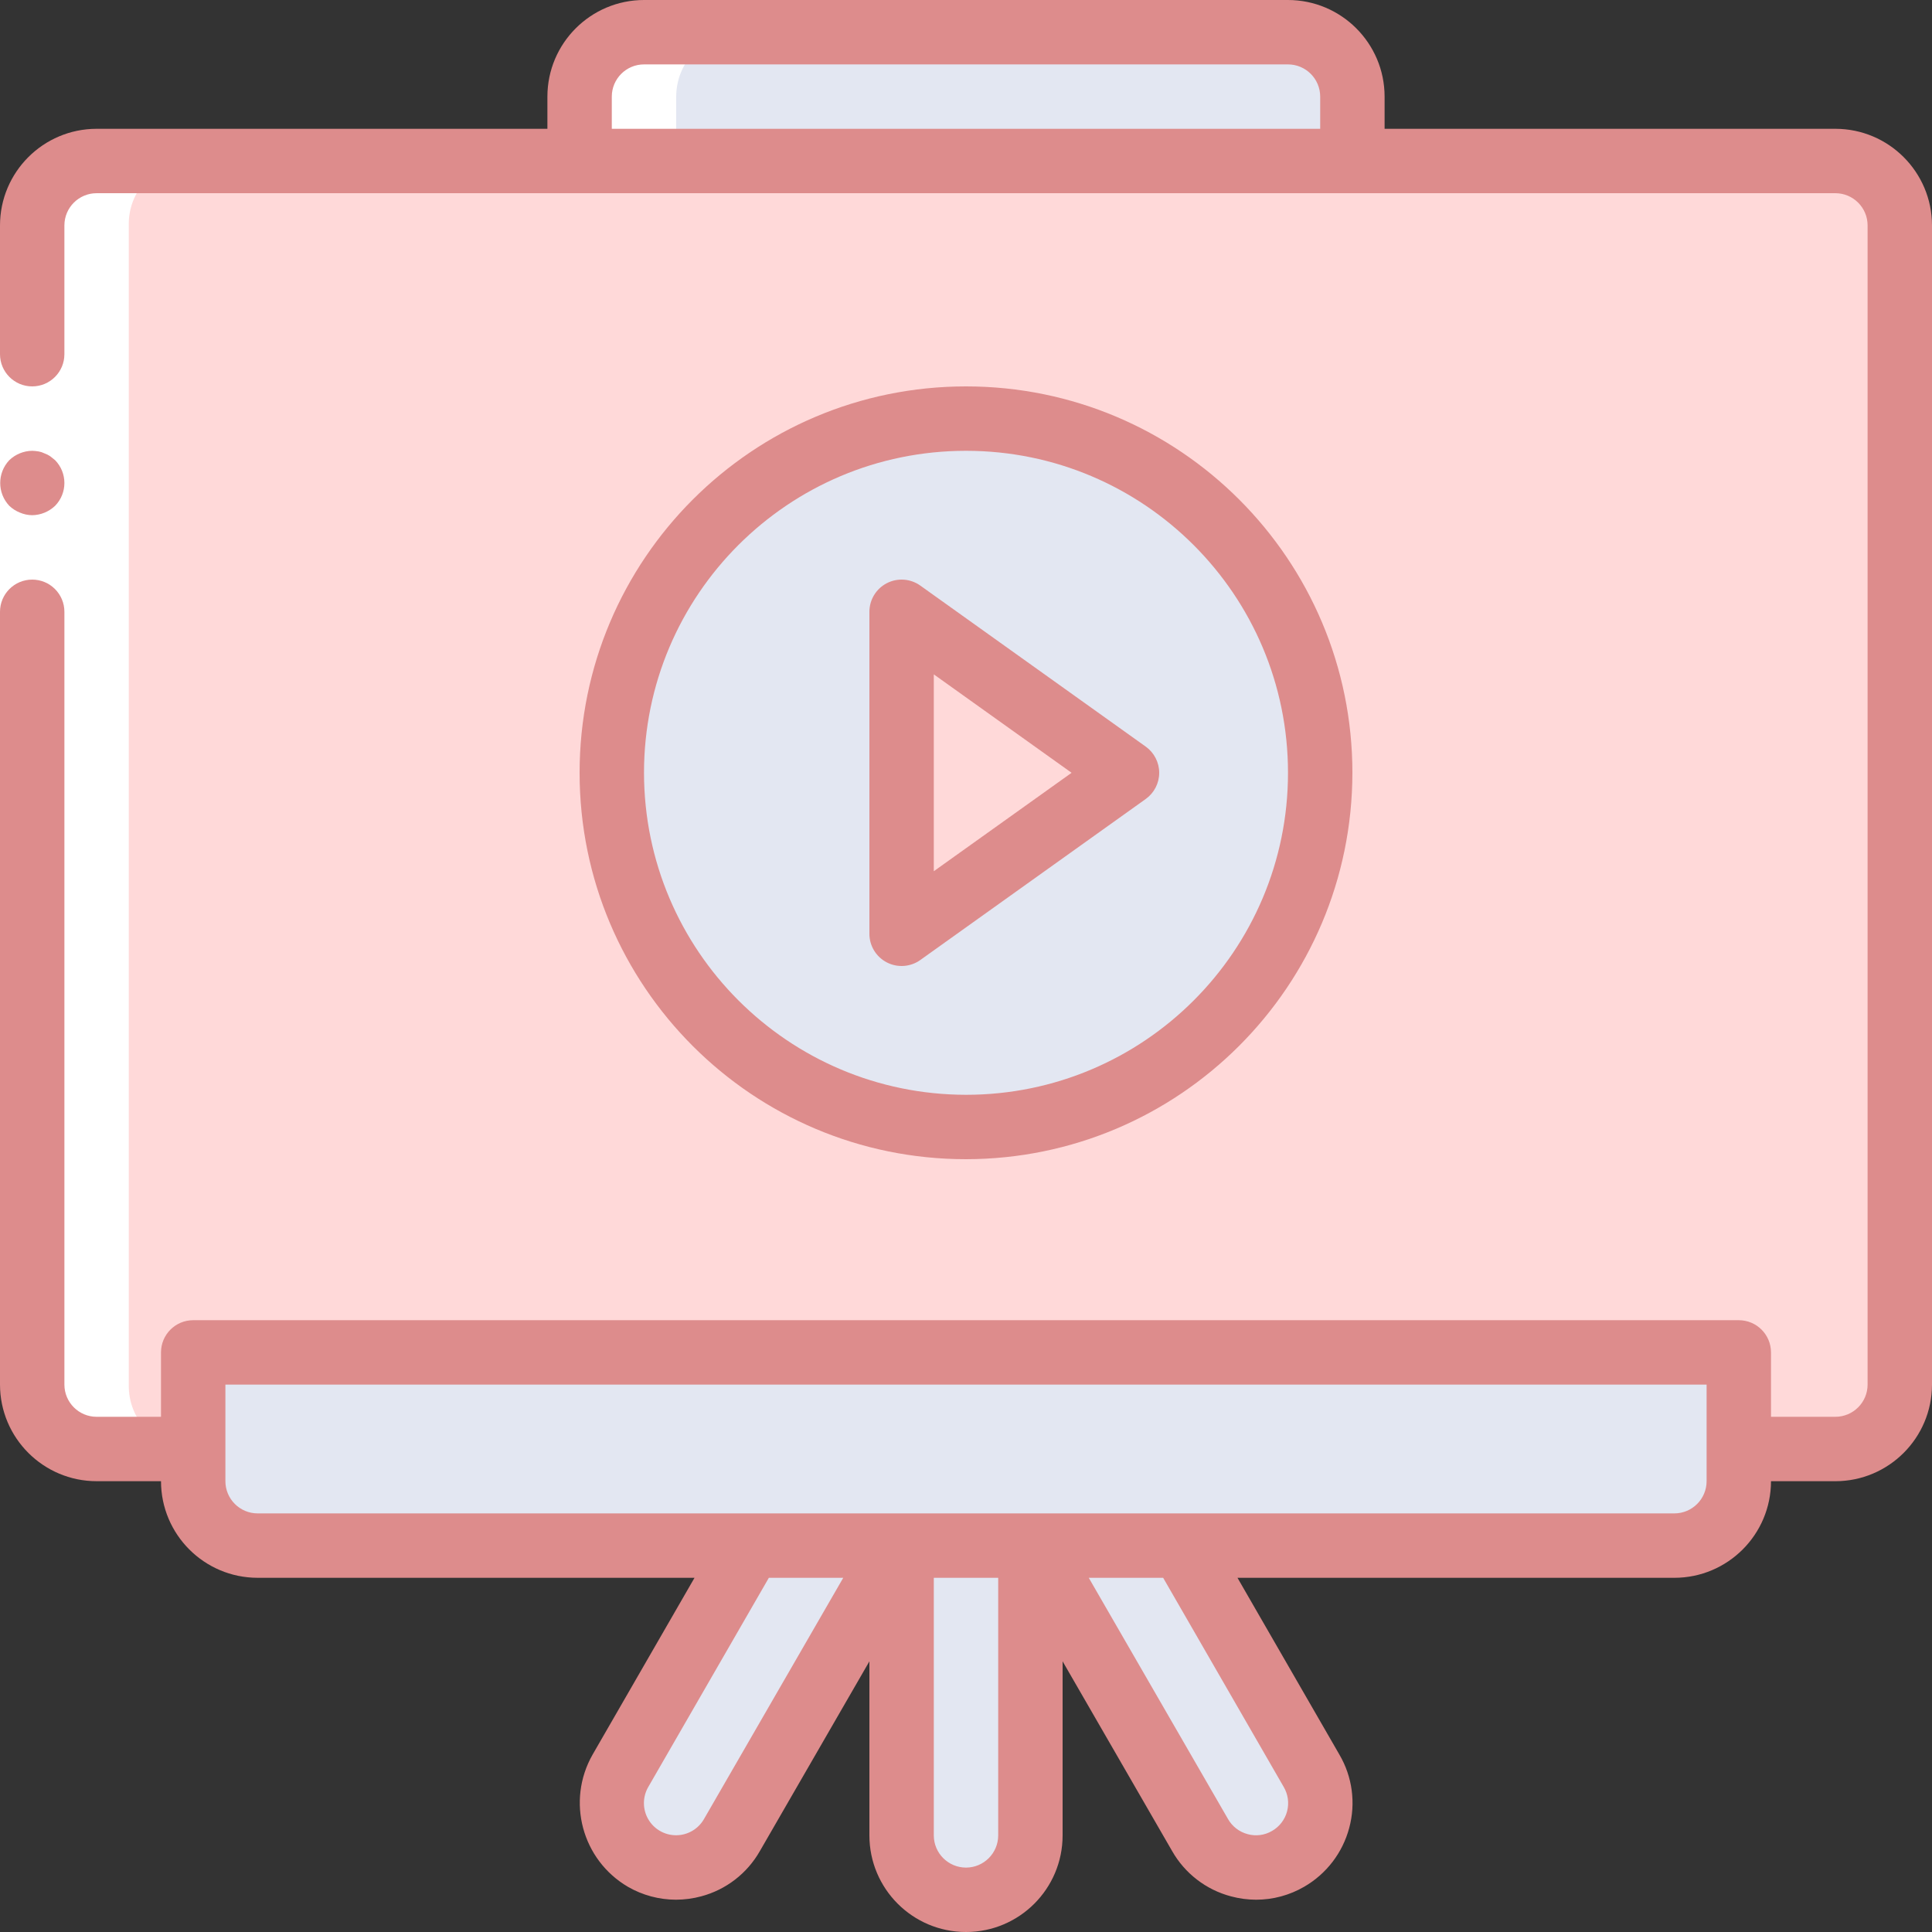
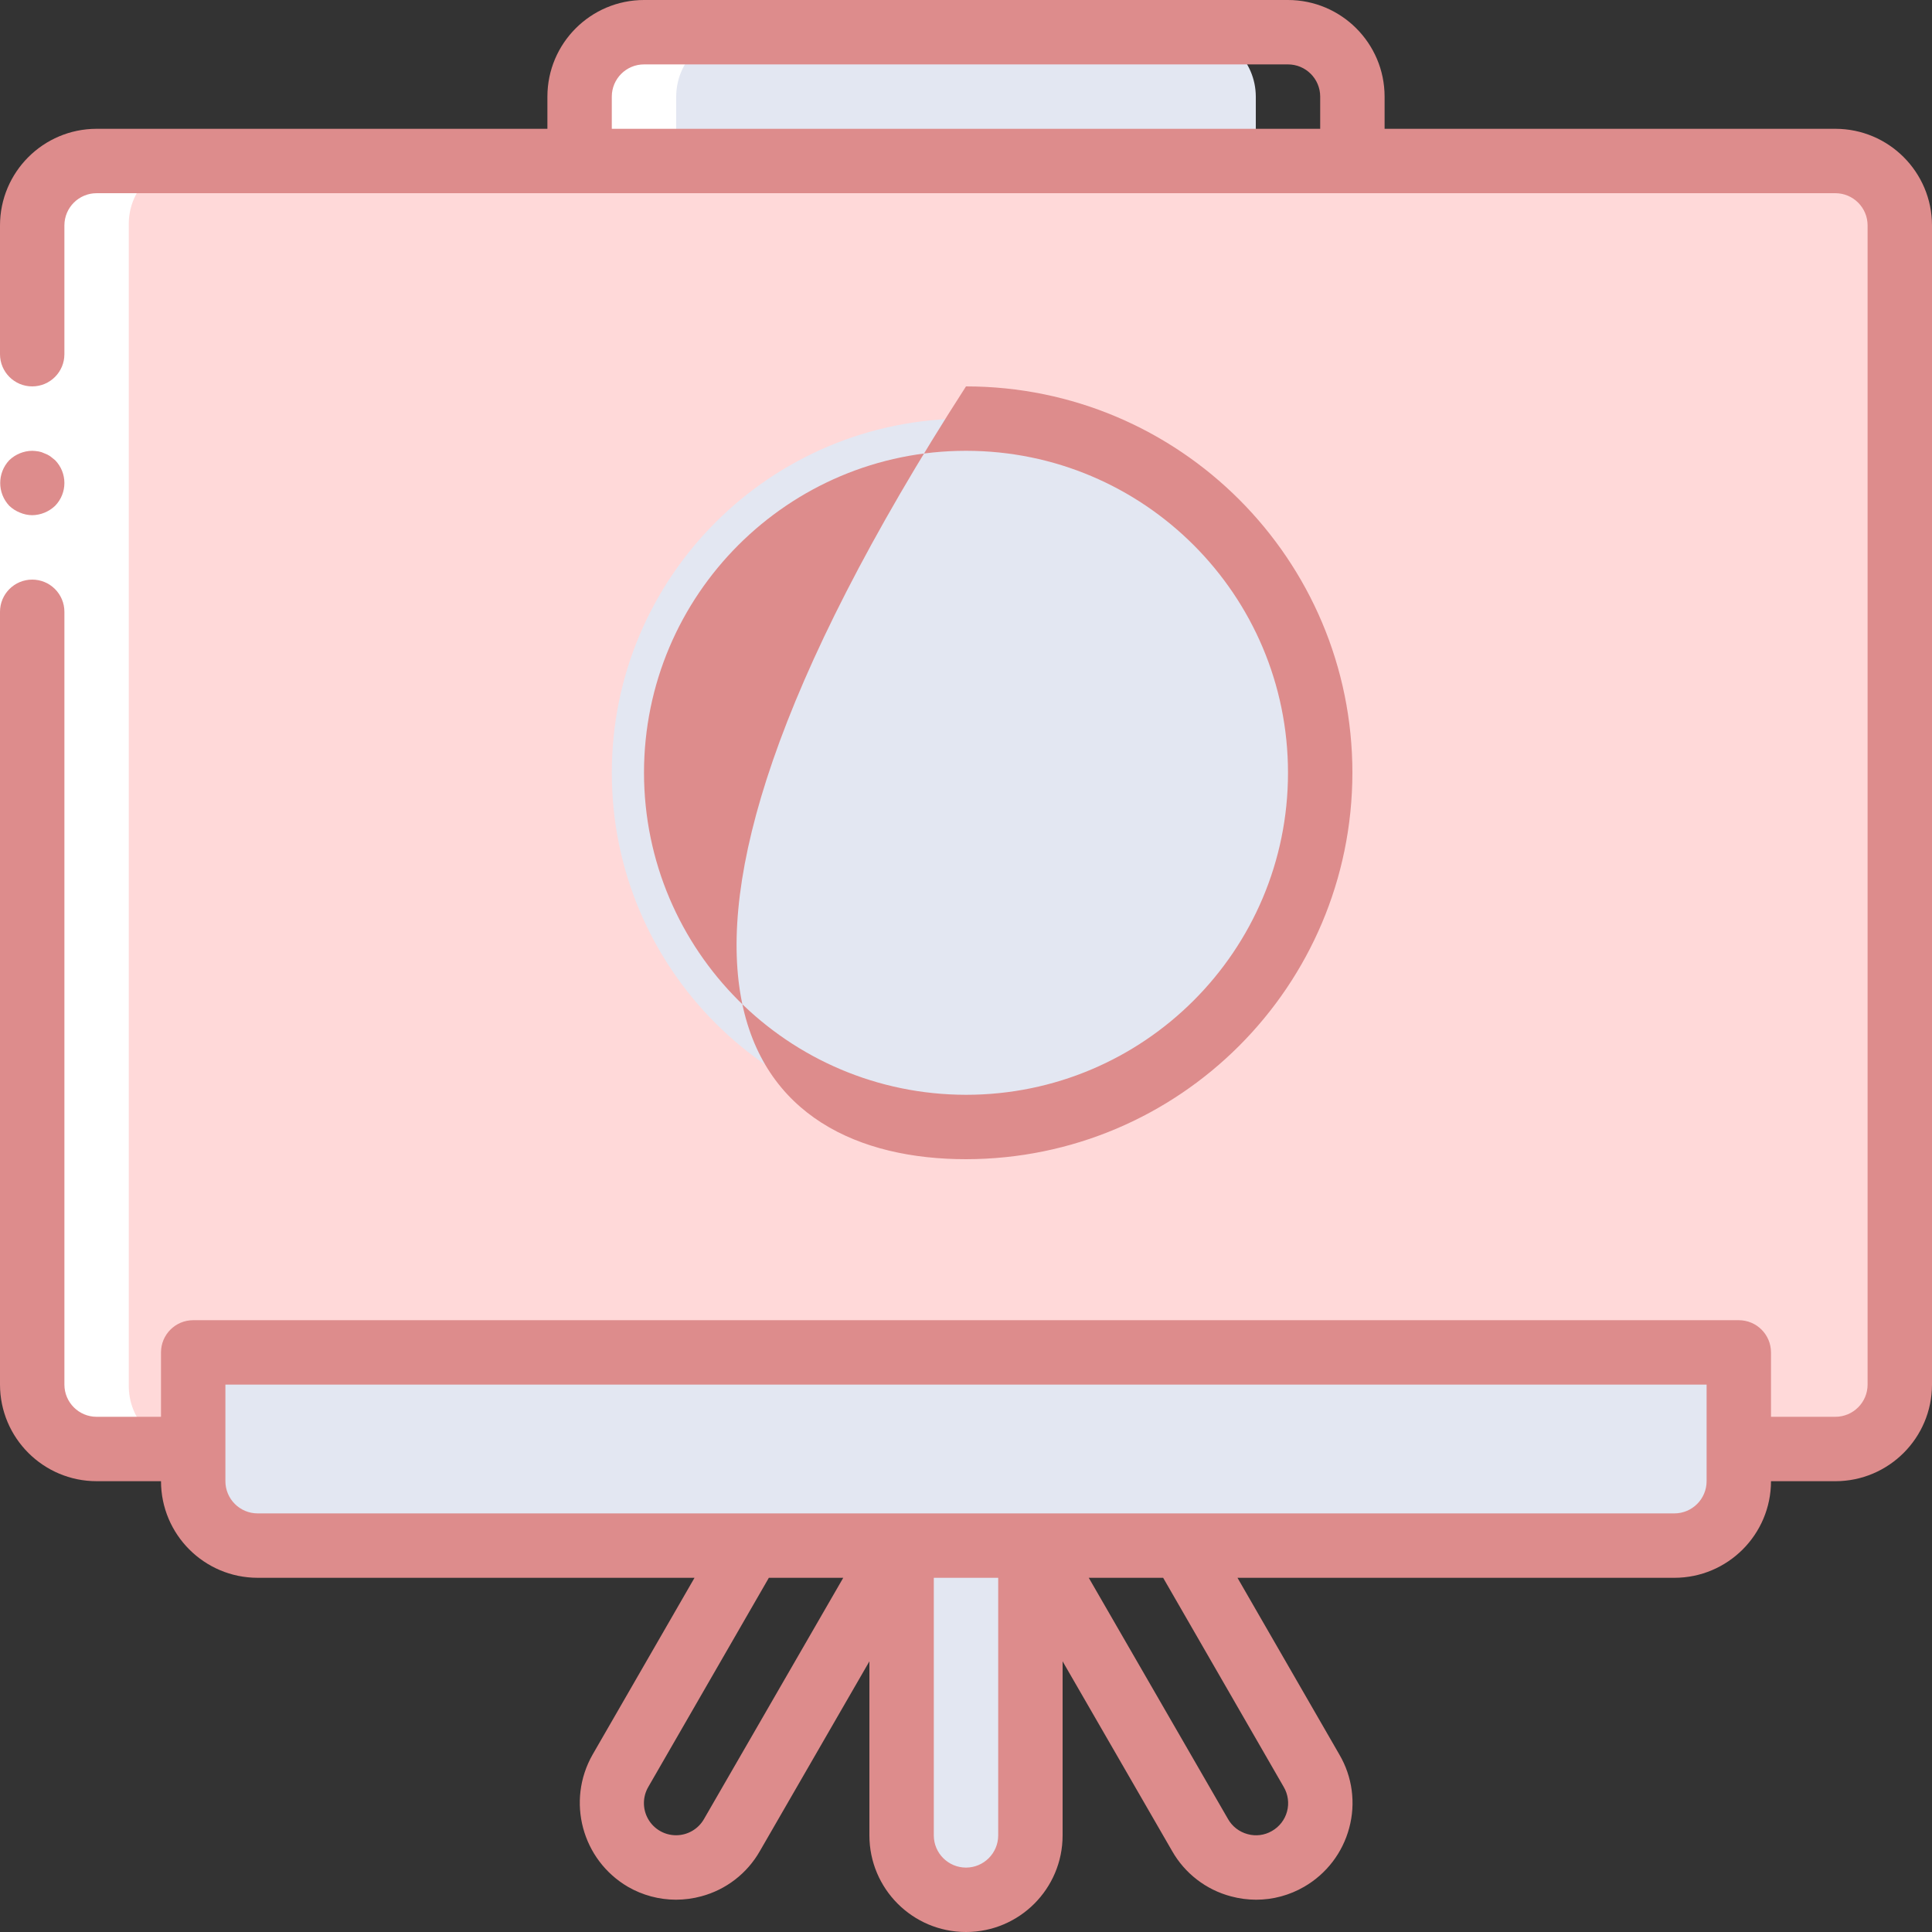
<svg xmlns="http://www.w3.org/2000/svg" width="512" height="512" viewBox="0 0 512 512" fill="none">
  <rect x="0" y="0" width="512" height="512" fill="#333333" stroke="none" />
  <g clip-path="url(#clip0_1378_848)">
-     <path d="M303.956 392.533L347.561 469.248C350.639 474.524 350.659 481.043 347.615 486.339C344.571 491.634 338.926 494.897 332.818 494.892C326.71 494.887 321.071 491.615 318.035 486.315L264.531 392.534H303.956V392.533Z" fill="#E3E7F2" />
-     <path d="M208.043 392.533L164.438 469.248C161.36 474.524 161.34 481.043 164.384 486.339C167.428 491.634 173.073 494.897 179.181 494.892C185.289 494.887 190.928 491.615 193.964 486.315L247.468 392.534H208.043V392.533Z" fill="#E3E7F2" />
    <path d="M273.068 401.067V486.4C273.068 495.826 265.427 503.467 256.001 503.467C246.575 503.467 238.934 495.826 238.934 486.4V401.067H273.068Z" fill="#E3E7F2" />
    <path d="M460.8 384H486.4C495.814 383.972 503.439 376.348 503.467 366.933V59.733C503.439 50.319 495.815 42.694 486.4 42.666H25.6C16.186 42.694 8.561 50.318 8.533 59.733V366.933C8.561 376.348 16.186 383.972 25.6 384H460.8Z" fill="#FFD9D9" />
-     <path d="M358.402 25.6V42.667H153.602V25.6C153.63 16.186 161.254 8.561 170.669 8.533H341.336C350.75 8.561 358.374 16.186 358.402 25.6Z" fill="#E3E7F2" />
    <path d="M460.801 358.4V392.533C460.773 401.947 453.149 409.572 443.734 409.6H68.268C58.854 409.572 51.229 401.947 51.201 392.533V358.4H460.801Z" fill="#E3E7F2" />
    <path d="M332.802 25.6V42.667H153.602V25.6C153.63 16.186 161.254 8.561 170.669 8.533H315.736C325.15 8.561 332.775 16.186 332.802 25.6Z" fill="#E3E7F2" />
    <path d="M435.201 358.4V392.533C435.173 401.947 427.549 409.572 418.134 409.6H68.268C58.854 409.572 51.229 401.947 51.201 392.533V358.4H435.201Z" fill="#E3E7F2" />
    <path d="M256.002 298.667C307.843 298.667 349.869 256.641 349.869 204.8C349.869 152.959 307.843 110.933 256.002 110.933C204.16 110.933 162.135 152.959 162.135 204.8C162.135 256.641 204.16 298.667 256.002 298.667Z" fill="#E3E7F2" />
-     <path d="M238.934 162.133L298.668 204.8L238.934 247.467V162.133Z" fill="#FFD9D9" />
    <path d="M50.347 384H24.747C15.565 383.747 8.316 376.116 8.534 366.933V59.733C8.315 50.55 15.564 42.92 24.747 42.667H50.262C41.11 42.958 33.907 50.58 34.134 59.734V366.934C33.916 376.116 41.164 383.747 50.347 384Z" fill="white" />
    <path d="M196.267 8.533C186.853 8.561 179.228 16.185 179.2 25.6V42.667H153.6V25.6C153.628 16.186 161.252 8.561 170.667 8.533H196.267Z" fill="white" />
    <path d="M17.067 59.733V170.667V366.933H0V170.667V59.733H17.067Z" fill="white" />
    <path d="M8.532 136.533C10.791 136.499 12.954 135.615 14.591 134.058C17.891 130.693 17.891 125.306 14.591 121.941L13.312 120.916C12.836 120.592 12.319 120.333 11.774 120.145C11.29 119.899 10.771 119.728 10.236 119.636C9.673 119.54 9.103 119.483 8.532 119.465C6.273 119.496 4.109 120.38 2.473 121.94C-0.749 125.337 -0.749 130.661 2.473 134.057C3.288 134.827 4.243 135.436 5.286 135.849C6.313 136.288 7.416 136.52 8.532 136.533Z" fill="#DD8C8C" />
    <path d="M486.4 34.133H366.933V25.6C366.918 11.468 355.465 0.015 341.333 0H170.667C156.535 0.015 145.082 11.468 145.067 25.6V34.133H25.6C11.468 34.149 0.015 45.601 0 59.733V93.866C0 98.579 3.821 102.399 8.533 102.399C13.245 102.399 17.066 98.578 17.066 93.866V59.733C17.072 55.023 20.889 51.206 25.599 51.2H486.399C491.109 51.206 494.926 55.023 494.932 59.733V366.933C494.926 371.643 491.109 375.46 486.399 375.466H469.332V358.4C469.332 353.687 465.512 349.867 460.799 349.867H51.2C46.487 349.867 42.667 353.687 42.667 358.4V375.467H25.6C20.89 375.461 17.073 371.644 17.067 366.934V162.134C17.067 157.421 13.246 153.601 8.534 153.601C3.822 153.601 0 157.421 0 162.133V366.933C0.015 381.065 11.468 392.518 25.6 392.533H42.667C42.682 406.665 54.135 418.118 68.267 418.133H184.057L157.034 465.008C150.045 477.285 154.232 492.9 166.426 500.033C170.291 502.261 174.673 503.436 179.134 503.441C181.405 503.438 183.667 503.136 185.859 502.541C192.414 500.785 197.994 496.479 201.355 490.583L230.401 440.269V486.4C230.401 500.538 241.863 512 256.001 512C270.14 512 281.601 500.539 281.601 486.4V440.268L310.634 490.559C314.005 496.479 319.612 500.798 326.197 502.547C328.382 503.14 330.637 503.441 332.901 503.443C337.375 503.44 341.768 502.252 345.634 500.001C351.518 496.598 355.807 490.994 357.555 484.426C359.333 477.861 358.396 470.856 354.955 464.989L327.944 418.135H443.734C457.866 418.12 469.319 406.667 469.334 392.535H486.4C500.532 392.52 511.985 381.067 512 366.935V59.735C511.985 45.601 500.532 34.149 486.4 34.133ZM162.133 34.133V25.6C162.139 20.89 165.956 17.073 170.666 17.067H341.333C346.043 17.073 349.86 20.89 349.866 25.6V34.133H162.133ZM186.558 482.075C185.039 484.728 182.216 486.365 179.158 486.362C176.101 486.36 173.279 484.72 171.765 482.064C170.25 479.408 170.275 476.145 171.829 473.512L203.755 418.133H223.47L186.558 482.075ZM256 494.933C251.29 494.927 247.473 491.11 247.467 486.4V418.133H264.534V486.4C264.527 491.11 260.71 494.927 256 494.933ZM340.192 473.55C341.35 475.51 341.671 477.855 341.082 480.054C340.493 482.253 339.043 484.123 337.059 485.242C335.116 486.371 332.799 486.669 330.634 486.067C328.43 485.482 326.554 484.034 325.43 482.05L288.532 418.133H308.247L340.192 473.55ZM452.267 392.533C452.261 397.243 448.444 401.06 443.734 401.066H68.267C63.557 401.06 59.74 397.243 59.734 392.533V366.933H452.267V392.533Z" fill="#DD8C8C" />
-     <path d="M358.4 204.8C358.4 148.246 312.554 102.4 256 102.4C199.446 102.4 153.6 148.246 153.6 204.8C153.6 261.354 199.446 307.2 256 307.2C312.527 307.135 358.335 261.327 358.4 204.8ZM170.667 204.8C170.667 157.672 208.872 119.467 256 119.467C303.128 119.467 341.333 157.672 341.333 204.8C341.333 251.928 303.128 290.133 256 290.133C208.893 290.081 170.719 251.907 170.667 204.8Z" fill="#DD8C8C" />
-     <path d="M307.2 204.8C307.2 202.043 305.868 199.456 303.625 197.854L243.892 155.187C241.29 153.331 237.87 153.083 235.028 154.546C232.187 156.009 230.401 158.937 230.4 162.133V247.466C230.4 250.662 232.186 253.59 235.028 255.053C237.87 256.516 241.29 256.269 243.892 254.412L303.625 211.745C305.869 210.144 307.2 207.557 307.2 204.8ZM247.467 230.883V178.716L283.984 204.799L247.467 230.883Z" fill="#DD8C8C" />
+     <path d="M358.4 204.8C358.4 148.246 312.554 102.4 256 102.4C153.6 261.354 199.446 307.2 256 307.2C312.527 307.135 358.335 261.327 358.4 204.8ZM170.667 204.8C170.667 157.672 208.872 119.467 256 119.467C303.128 119.467 341.333 157.672 341.333 204.8C341.333 251.928 303.128 290.133 256 290.133C208.893 290.081 170.719 251.907 170.667 204.8Z" fill="#DD8C8C" />
  </g>
  <defs>
    <clipPath id="clip0_1378_848">
      <rect width="512" height="512" fill="white" />
    </clipPath>
  </defs>
</svg>